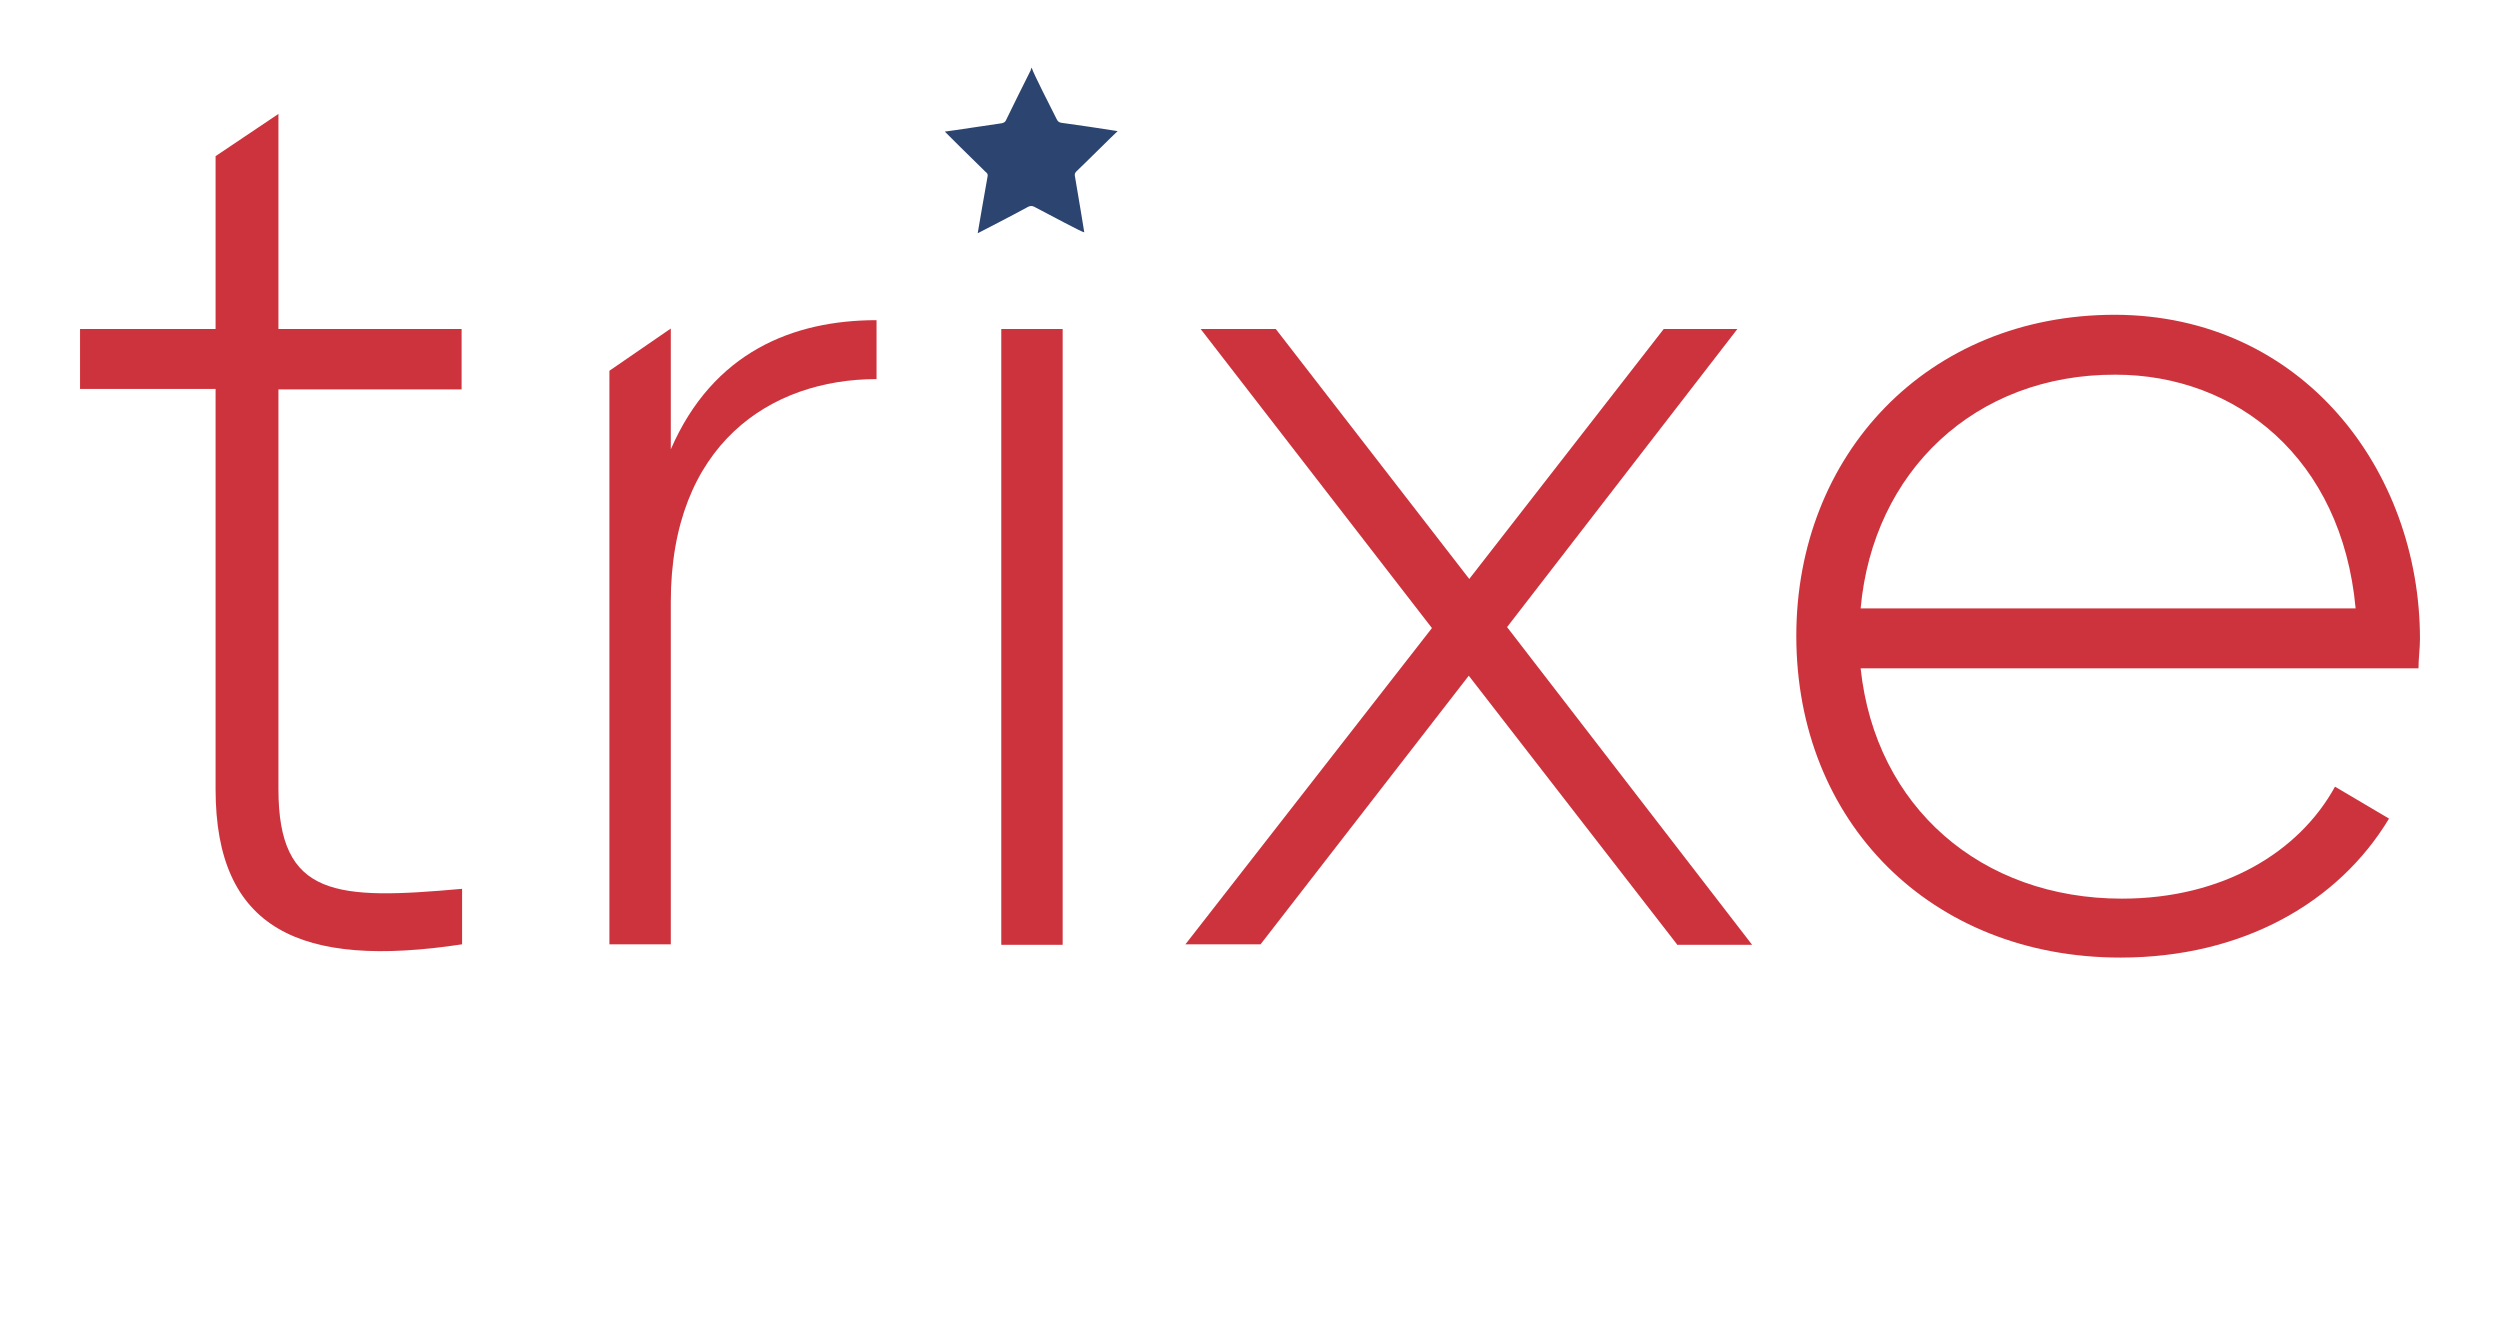
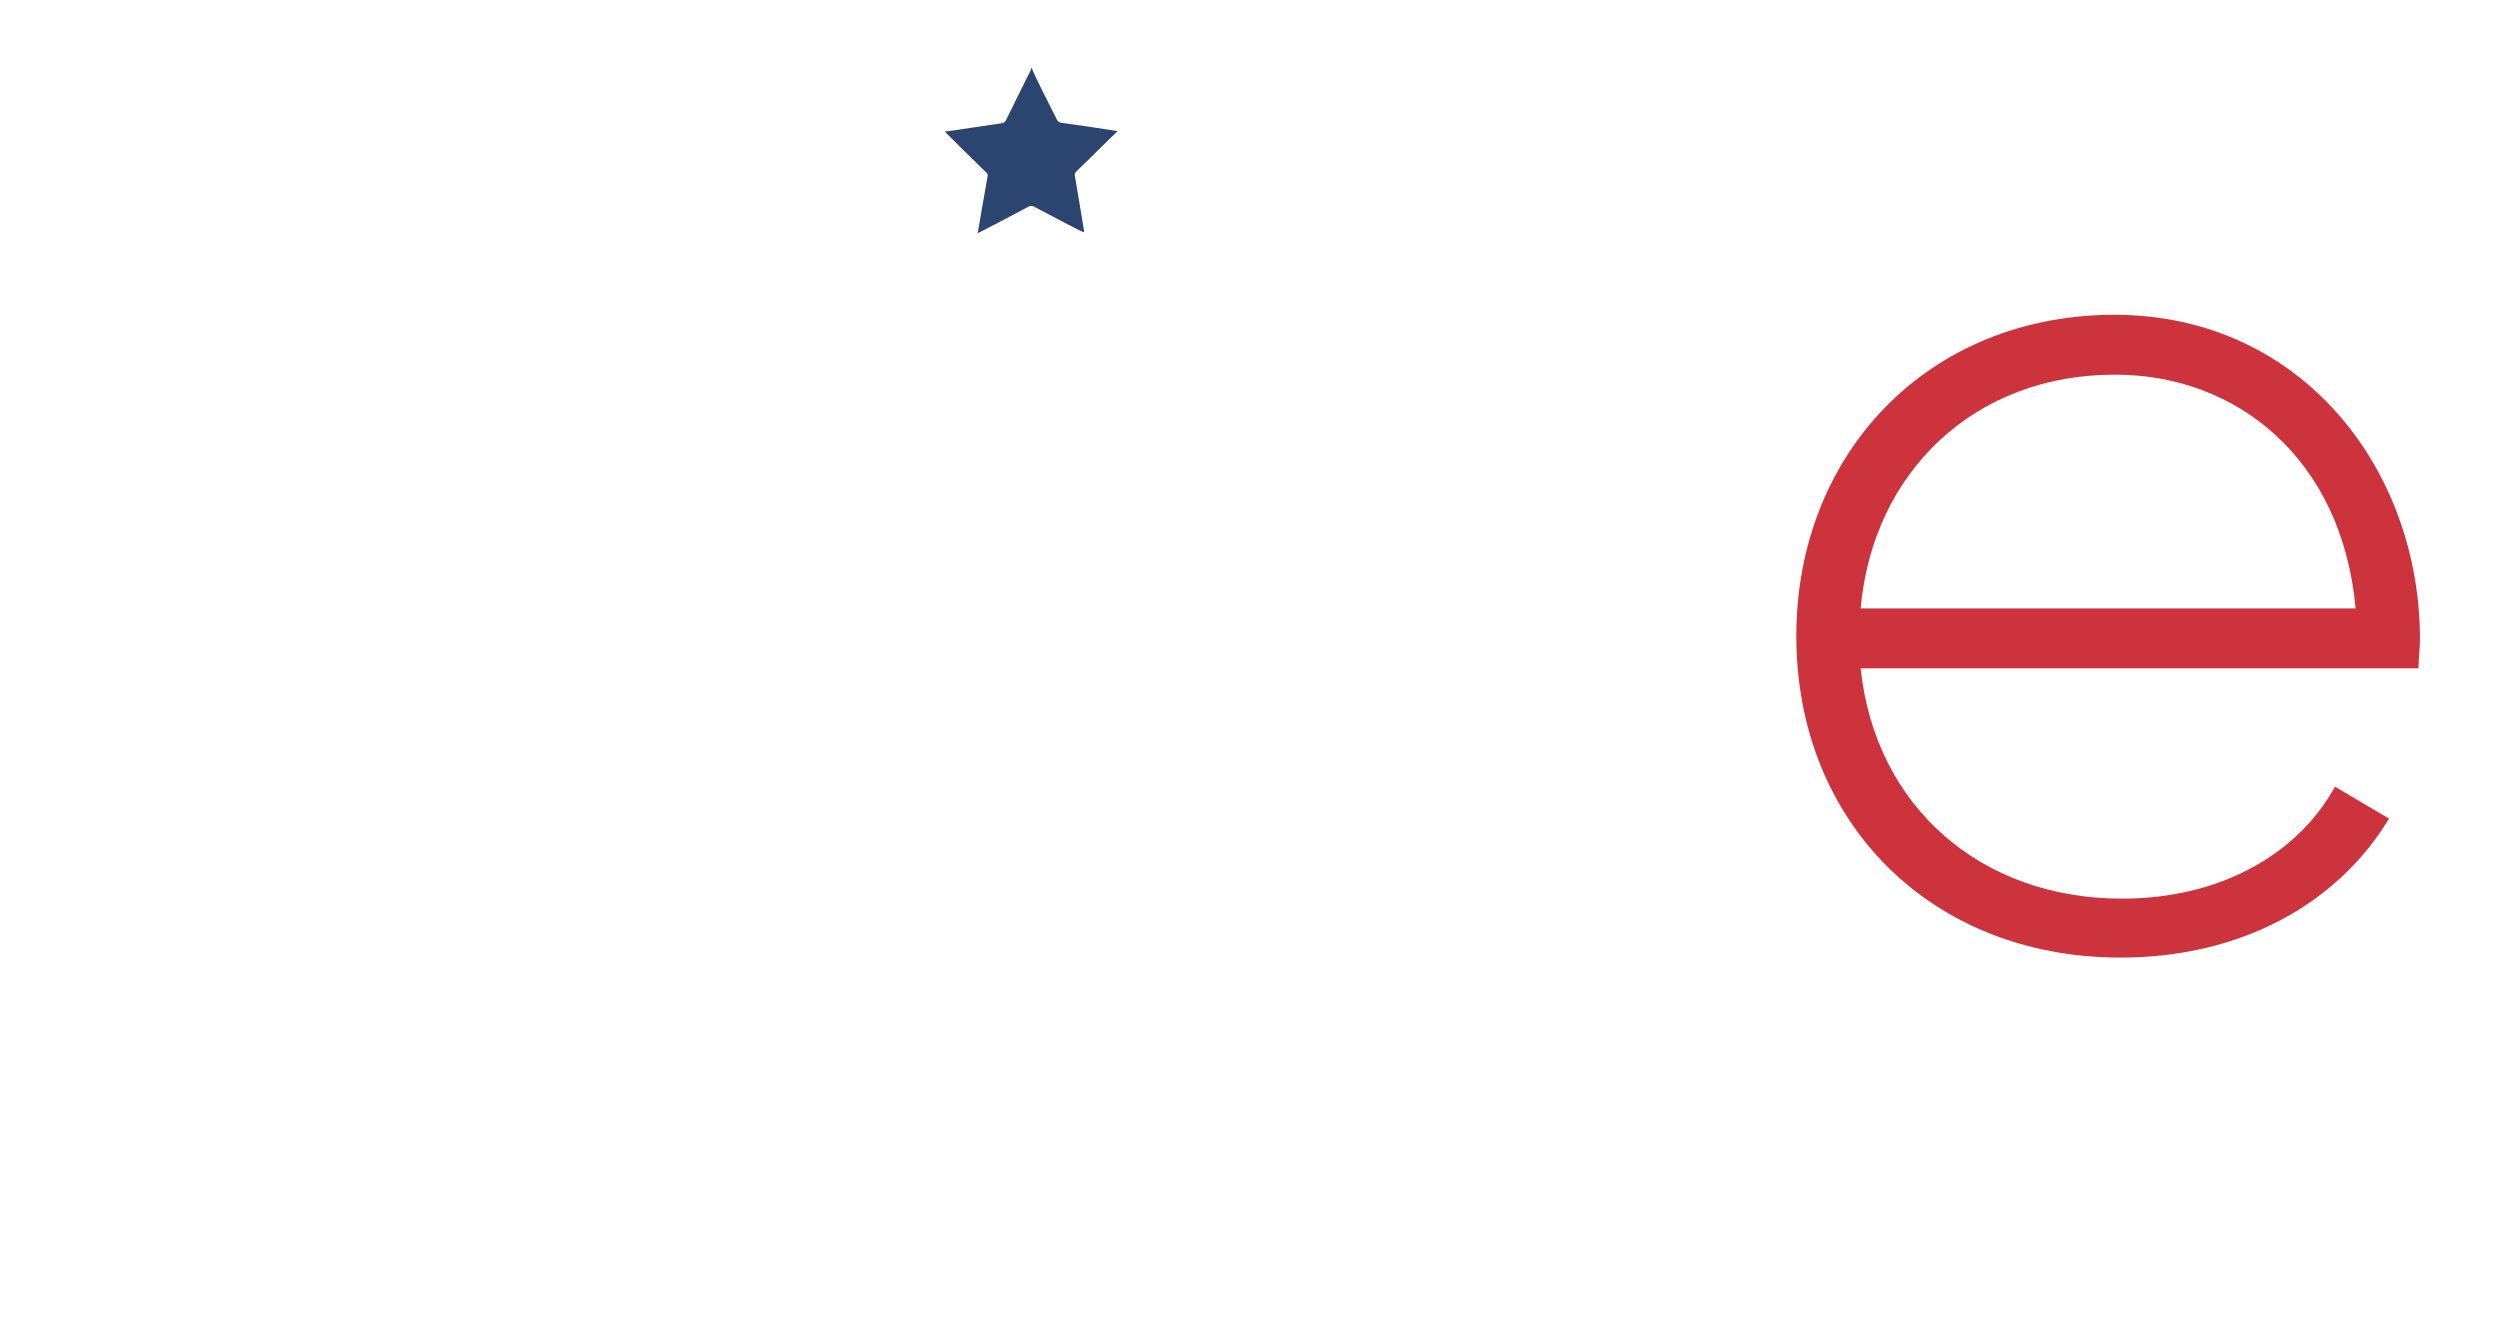
<svg xmlns="http://www.w3.org/2000/svg" version="1.1" id="Layer_1" x="0px" y="0px" viewBox="0 0 509.1 268.1" enable-background="new 0 0 509.1 268.1" xml:space="preserve">
  <g>
-     <path fill="#CD333D" d="M56.7,79.2v81.5c0,22.1,11.8,22.6,37.4,20.3v11.3c-32.9,5-50.2-3-50.2-31.6V79.2H16.3V67h27.6V31.8   l12.8-8.6V67H94v12.3H56.7z" />
-     <path fill="#CD333D" d="M178.5,65.2v12c-21.6,0-41.9,13.3-41.9,45.4v69.7h-12.5V75.5l12.5-8.6v24.6   C145.2,71.7,161.5,65.2,178.5,65.2z" />
-     <path fill="#CD333D" d="M203.9,67h12.5v125.4h-12.5V67z" />
-     <path fill="#CD333D" d="M341.5,192.3l-42.4-54.7l-42.4,54.7h-15.3l50.2-64.4L244.5,67h15.3l39.4,50.9L338.8,67h15l-46.9,60.7   l49.9,64.7H341.5z" />
    <path fill="#CD333D" d="M492.8,130.1c0,2-0.3,4-0.3,6H378.9c3,28.3,24.6,46.9,53.2,46.9c20.6,0,36.1-9.5,43.4-22.8l11,6.5   c-10.3,17.1-29.8,28.3-54.7,28.3c-38.6,0-66-27.6-66-65.5c0-36.9,26.6-65.4,64.9-65.4C468.9,64.2,492.8,95.8,492.8,130.1z    M378.9,123.9h100.8c-2.8-30.6-24.3-47.6-48.9-47.6C402.2,76.2,381.4,96,378.9,123.9z" />
  </g>
  <path fill-rule="evenodd" clip-rule="evenodd" fill="#2C4470" d="M210.1,13.8c0.3,1.1,3.9,8.1,5.1,10.5c0.2,0.4,0.4,0.6,0.9,0.7  c3.8,0.5,7.6,1.1,11.5,1.7c-1.2,1.1-6.7,6.6-8.4,8.2c-0.3,0.3-0.4,0.6-0.3,1c0.6,3.6,1.9,11.2,1.9,11.4c-0.3,0.1-7.1-3.6-10.2-5.2  c-0.4-0.2-0.8-0.2-1.2,0c-3.1,1.7-9.9,5.2-10.3,5.4c0.2-1.2,1.5-8.8,2-11.5c0.1-0.5,0-0.7-0.4-1c-2.7-2.6-8.1-8-8.3-8.2  c1.7-0.2,9.4-1.4,11.6-1.7c0.4-0.1,0.6-0.2,0.8-0.5c1.7-3.5,3.4-6.9,5.1-10.3c0-0.1,0-0.2,0.1-0.3C210,13.8,210,13.8,210.1,13.8z" />
</svg>